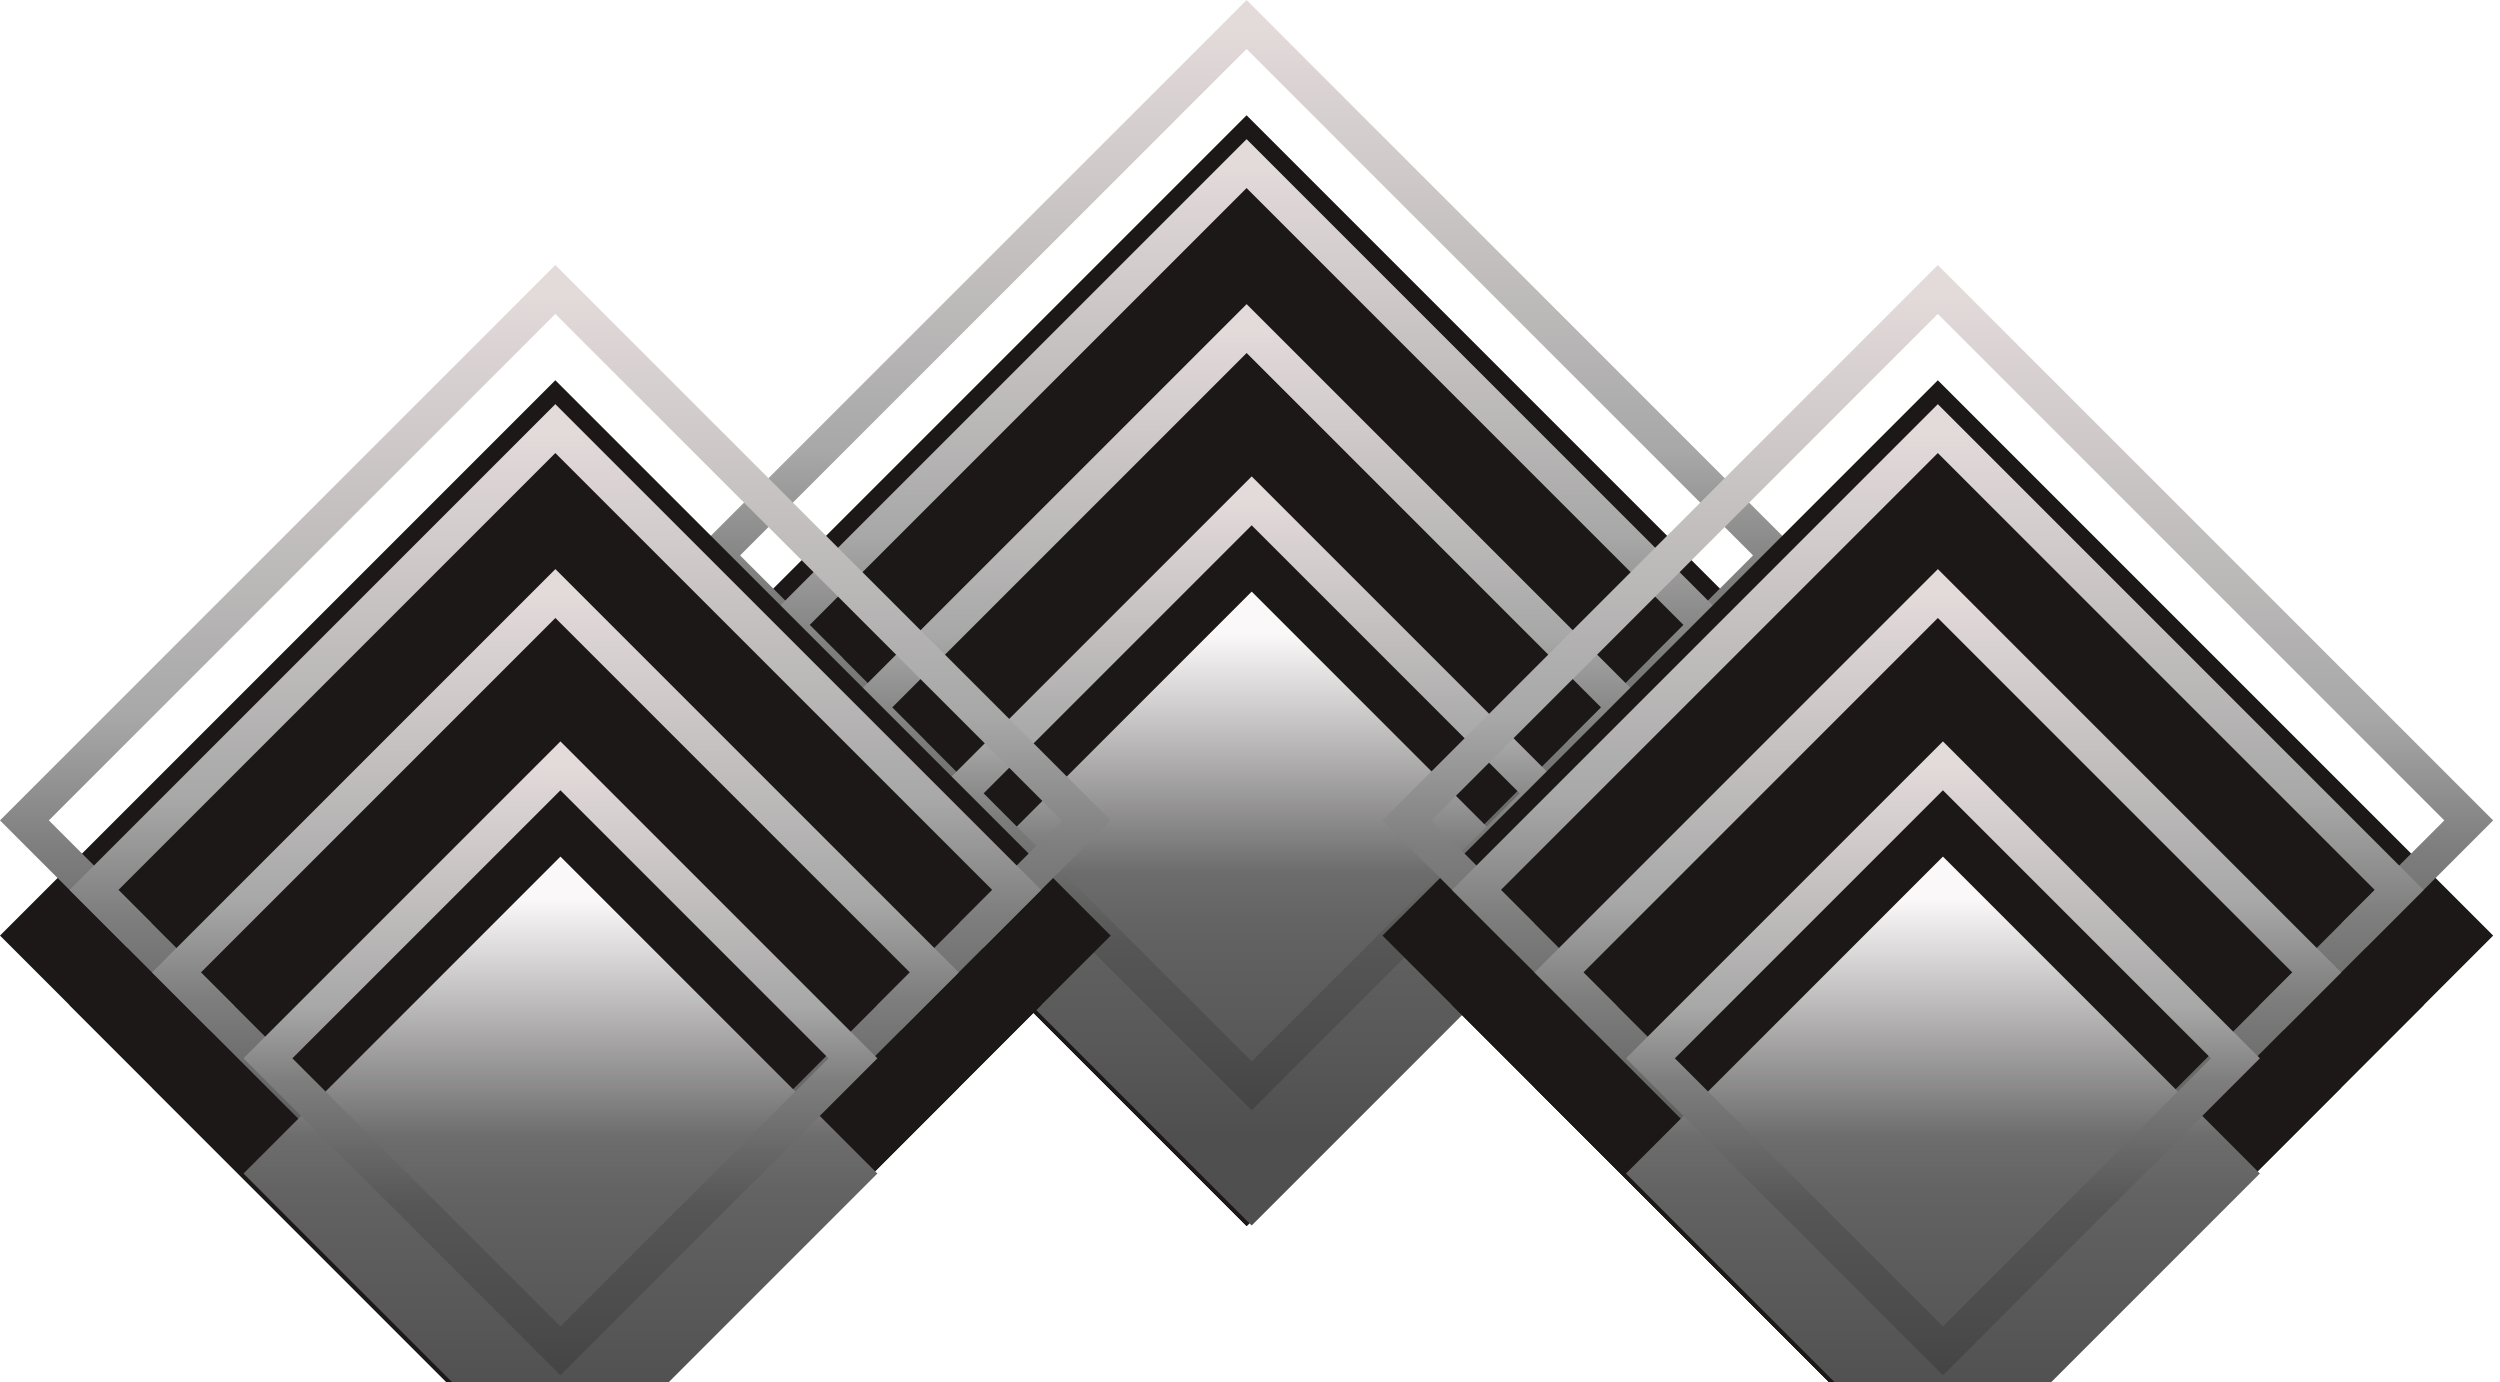
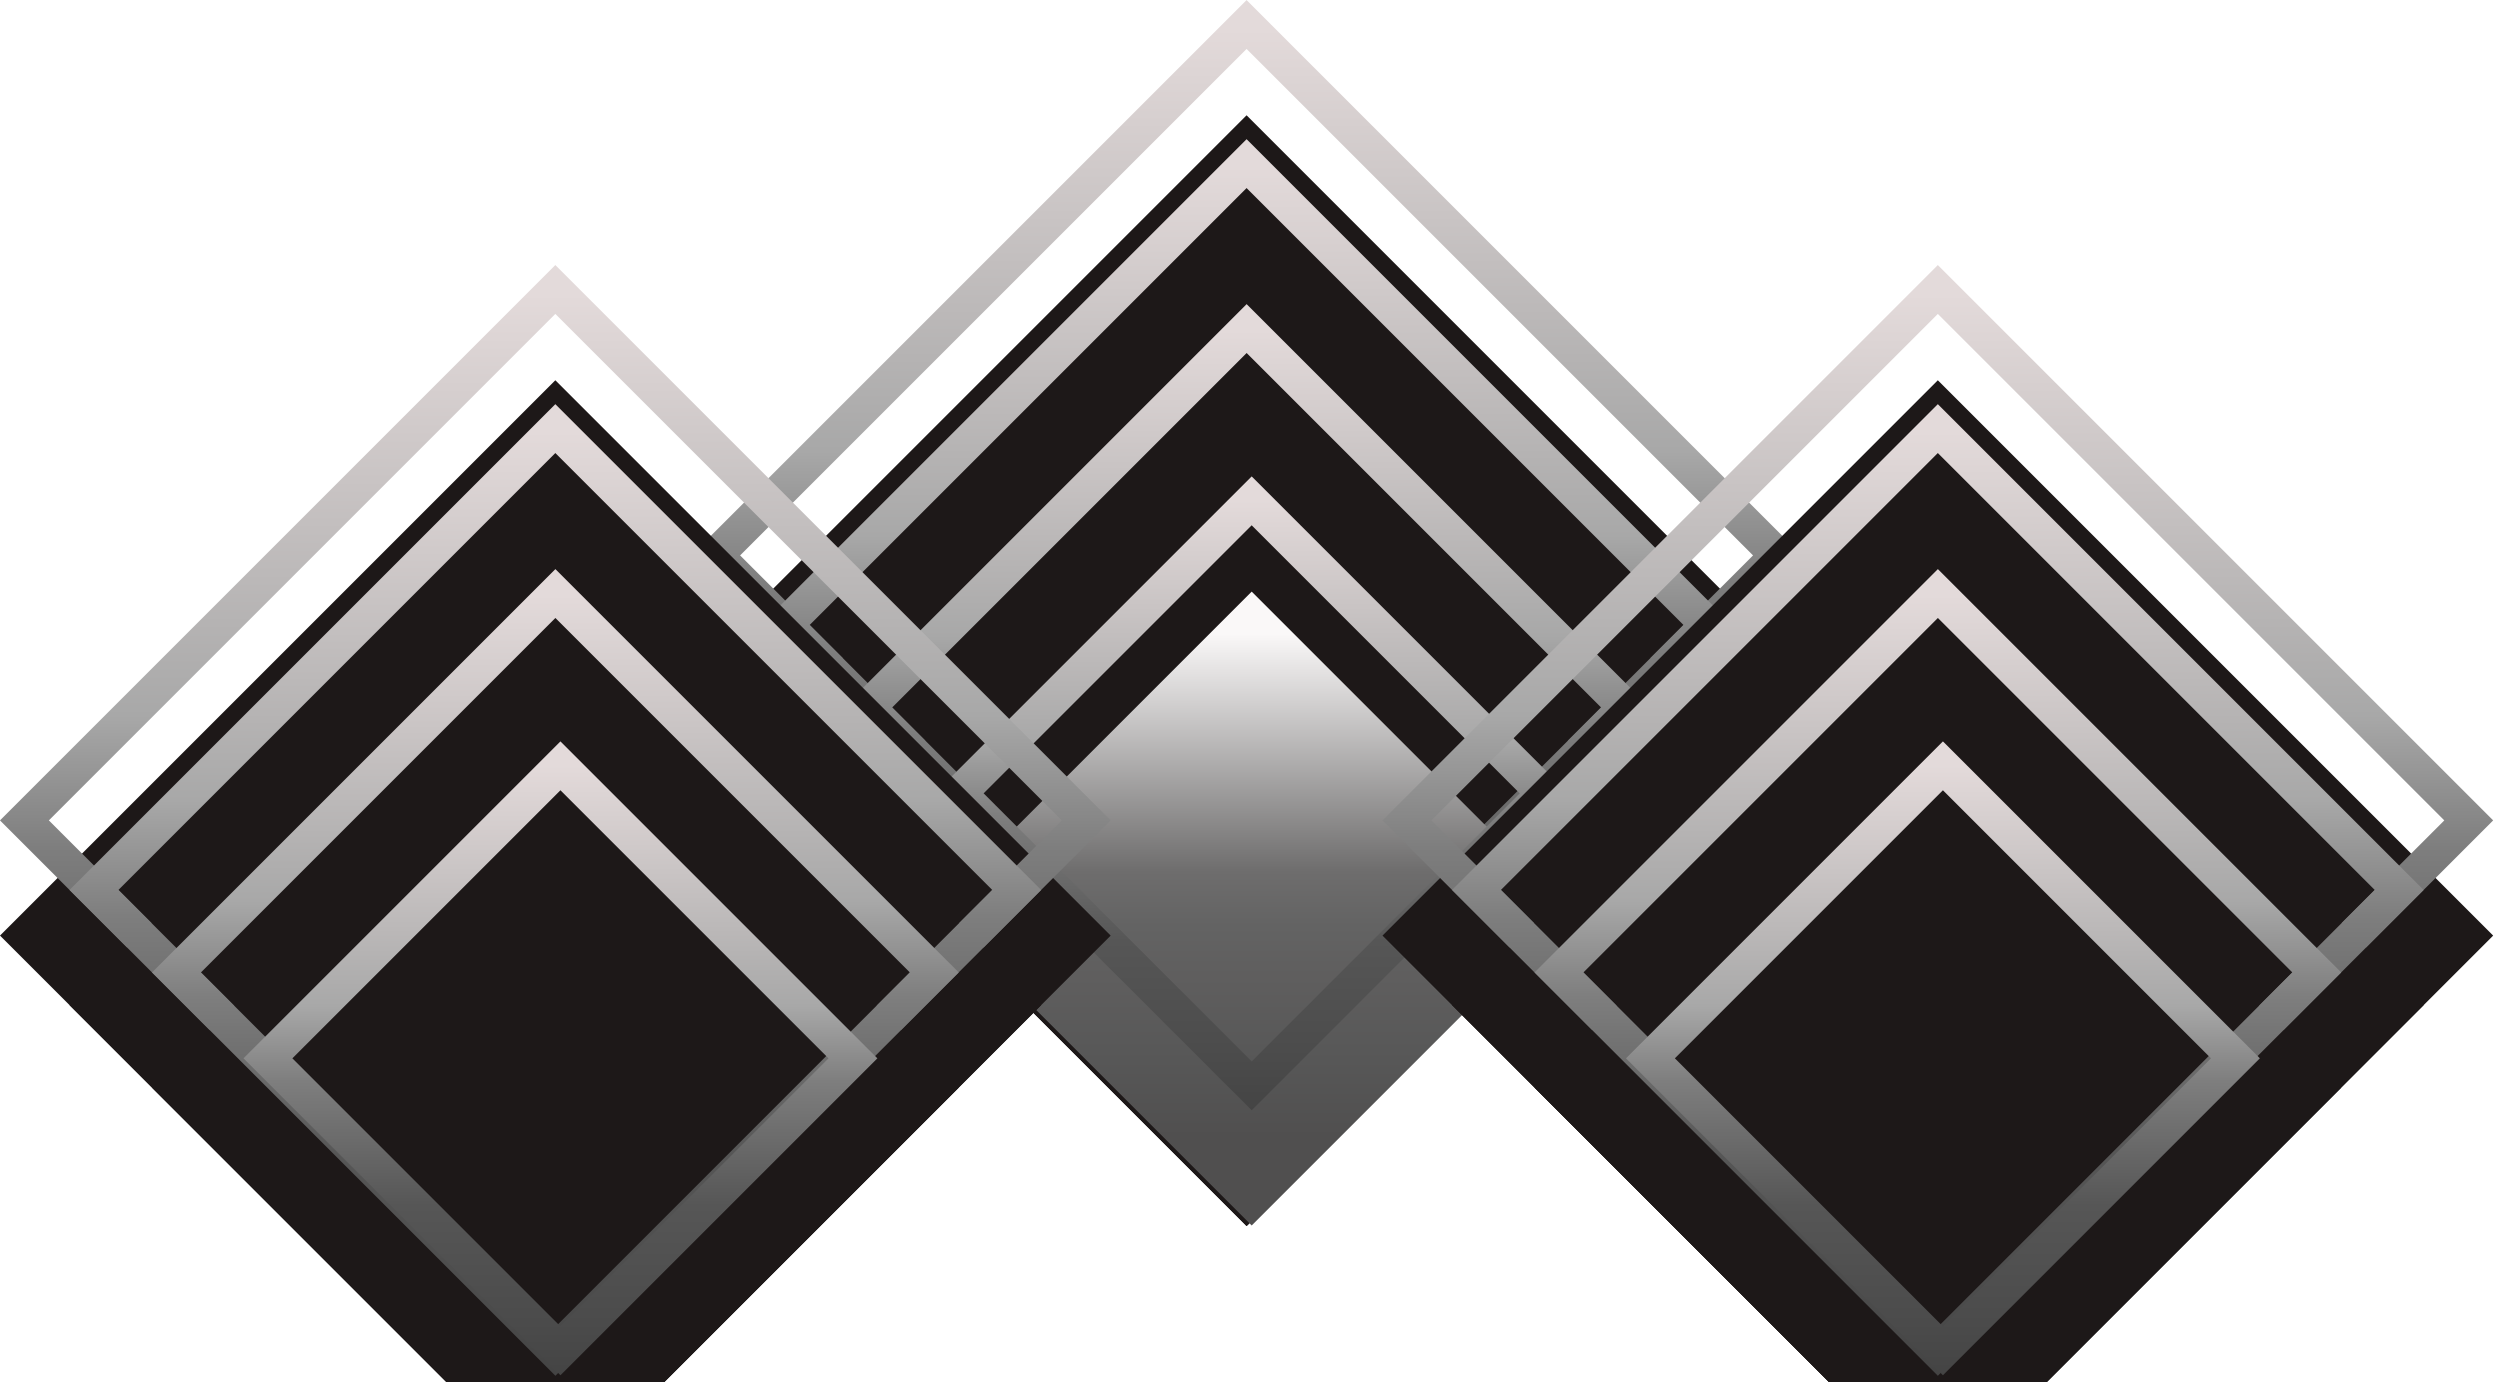
<svg xmlns="http://www.w3.org/2000/svg" width="217" height="120" viewBox="0 0 217 120" fill="none">
  <g filter="url(#filter0_i_481_3)">
    <rect width="68.18" height="68.18" transform="matrix(0.707 -0.707 0.707 0.707 60 48.21)" fill="#1D1818" />
  </g>
  <rect x="2.121" width="65.18" height="65.18" transform="matrix(0.707 -0.707 0.707 0.707 60.621 49.71)" stroke="url(#paint0_linear_481_3)" stroke-width="3" />
  <g filter="url(#filter1_i_481_3)">
    <rect width="59.642" height="59.642" transform="matrix(0.707 -0.707 0.707 0.707 66.037 54.248)" fill="#1D1818" />
  </g>
  <rect x="2.121" width="56.642" height="56.642" transform="matrix(0.707 -0.707 0.707 0.707 66.658 55.748)" stroke="url(#paint1_linear_481_3)" stroke-width="3" />
  <g filter="url(#filter2_i_481_3)">
    <rect width="49.518" height="49.518" transform="matrix(0.707 -0.707 0.707 0.707 73.197 61.407)" fill="#1D1818" />
  </g>
  <rect x="2.121" width="46.518" height="46.518" transform="matrix(0.707 -0.707 0.707 0.707 73.819 62.907)" stroke="url(#paint2_linear_481_3)" stroke-width="3" />
  <g filter="url(#filter3_i_481_3)">
    <rect width="38.911" height="38.911" transform="matrix(0.707 -0.707 0.707 0.707 81.136 68.862)" fill="url(#paint3_linear_481_3)" />
  </g>
  <rect x="2.121" width="35.911" height="35.911" transform="matrix(0.707 -0.707 0.707 0.707 81.757 70.362)" stroke="url(#paint4_linear_481_3)" stroke-width="3" />
  <g filter="url(#filter4_i_481_3)">
    <rect width="68.18" height="68.18" transform="matrix(0.707 -0.707 0.707 0.707 0 71.21)" fill="#1D1818" />
  </g>
  <rect x="2.121" width="65.18" height="65.18" transform="matrix(0.707 -0.707 0.707 0.707 0.621 72.71)" stroke="url(#paint5_linear_481_3)" stroke-width="3" />
  <g filter="url(#filter5_i_481_3)">
    <rect width="59.642" height="59.642" transform="matrix(0.707 -0.707 0.707 0.707 6.037 77.248)" fill="#1D1818" />
  </g>
  <rect x="2.121" width="56.642" height="56.642" transform="matrix(0.707 -0.707 0.707 0.707 6.658 78.748)" stroke="url(#paint6_linear_481_3)" stroke-width="3" />
  <g filter="url(#filter6_i_481_3)">
    <rect width="49.518" height="49.518" transform="matrix(0.707 -0.707 0.707 0.707 13.197 84.407)" fill="#1D1818" />
  </g>
  <rect x="2.121" width="46.518" height="46.518" transform="matrix(0.707 -0.707 0.707 0.707 13.819 85.907)" stroke="url(#paint7_linear_481_3)" stroke-width="3" />
  <g filter="url(#filter7_i_481_3)">
-     <rect width="38.911" height="38.911" transform="matrix(0.707 -0.707 0.707 0.707 21.136 91.862)" fill="url(#paint8_linear_481_3)" />
-   </g>
+     </g>
  <rect x="2.121" width="35.911" height="35.911" transform="matrix(0.707 -0.707 0.707 0.707 21.757 93.362)" stroke="url(#paint9_linear_481_3)" stroke-width="3" />
  <g filter="url(#filter8_i_481_3)">
    <rect width="68.18" height="68.18" transform="matrix(0.707 -0.707 0.707 0.707 120 71.21)" fill="#1D1818" />
  </g>
  <rect x="2.121" width="65.18" height="65.18" transform="matrix(0.707 -0.707 0.707 0.707 120.621 72.71)" stroke="url(#paint10_linear_481_3)" stroke-width="3" />
  <g filter="url(#filter9_i_481_3)">
    <rect width="59.642" height="59.642" transform="matrix(0.707 -0.707 0.707 0.707 126.037 77.248)" fill="#1D1818" />
  </g>
  <rect x="2.121" width="56.642" height="56.642" transform="matrix(0.707 -0.707 0.707 0.707 126.658 78.748)" stroke="url(#paint11_linear_481_3)" stroke-width="3" />
  <g filter="url(#filter10_i_481_3)">
    <rect width="49.518" height="49.518" transform="matrix(0.707 -0.707 0.707 0.707 133.197 84.407)" fill="#1D1818" />
  </g>
  <rect x="2.121" width="46.518" height="46.518" transform="matrix(0.707 -0.707 0.707 0.707 133.819 85.907)" stroke="url(#paint12_linear_481_3)" stroke-width="3" />
  <g filter="url(#filter11_i_481_3)">
-     <rect width="38.911" height="38.911" transform="matrix(0.707 -0.707 0.707 0.707 141.136 91.862)" fill="url(#paint13_linear_481_3)" />
-   </g>
+     </g>
  <rect x="2.121" width="35.911" height="35.911" transform="matrix(0.707 -0.707 0.707 0.707 141.757 93.362)" stroke="url(#paint14_linear_481_3)" stroke-width="3" />
  <defs>
    <filter id="filter0_i_481_3" x="60" y="0" width="96.422" height="100.421" filterUnits="userSpaceOnUse" color-interpolation-filters="sRGB">
      <feFlood flood-opacity="0" result="BackgroundImageFix" />
      <feBlend mode="normal" in="SourceGraphic" in2="BackgroundImageFix" result="shape" />
      <feColorMatrix in="SourceAlpha" type="matrix" values="0 0 0 0 0 0 0 0 0 0 0 0 0 0 0 0 0 0 127 0" result="hardAlpha" />
      <feOffset dy="10" />
      <feGaussianBlur stdDeviation="2" />
      <feComposite in2="hardAlpha" operator="arithmetic" k2="-1" k3="1" />
      <feColorMatrix type="matrix" values="0 0 0 0 0 0 0 0 0 0 0 0 0 0 0 0 0 0 0.5 0" />
      <feBlend mode="normal" in2="shape" result="effect1_innerShadow_481_3" />
    </filter>
    <filter id="filter1_i_481_3" x="66.037" y="12.075" width="84.347" height="88.347" filterUnits="userSpaceOnUse" color-interpolation-filters="sRGB">
      <feFlood flood-opacity="0" result="BackgroundImageFix" />
      <feBlend mode="normal" in="SourceGraphic" in2="BackgroundImageFix" result="shape" />
      <feColorMatrix in="SourceAlpha" type="matrix" values="0 0 0 0 0 0 0 0 0 0 0 0 0 0 0 0 0 0 127 0" result="hardAlpha" />
      <feOffset dy="10" />
      <feGaussianBlur stdDeviation="2" />
      <feComposite in2="hardAlpha" operator="arithmetic" k2="-1" k3="1" />
      <feColorMatrix type="matrix" values="0 0 0 0 0 0 0 0 0 0 0 0 0 0 0 0 0 0 0.5 0" />
      <feBlend mode="normal" in2="shape" result="effect1_innerShadow_481_3" />
    </filter>
    <filter id="filter2_i_481_3" x="73.197" y="26.393" width="70.028" height="74.028" filterUnits="userSpaceOnUse" color-interpolation-filters="sRGB">
      <feFlood flood-opacity="0" result="BackgroundImageFix" />
      <feBlend mode="normal" in="SourceGraphic" in2="BackgroundImageFix" result="shape" />
      <feColorMatrix in="SourceAlpha" type="matrix" values="0 0 0 0 0 0 0 0 0 0 0 0 0 0 0 0 0 0 127 0" result="hardAlpha" />
      <feOffset dy="10" />
      <feGaussianBlur stdDeviation="2" />
      <feComposite in2="hardAlpha" operator="arithmetic" k2="-1" k3="1" />
      <feColorMatrix type="matrix" values="0 0 0 0 0 0 0 0 0 0 0 0 0 0 0 0 0 0 0.5 0" />
      <feBlend mode="normal" in2="shape" result="effect1_innerShadow_481_3" />
    </filter>
    <filter id="filter3_i_481_3" x="81.136" y="41.347" width="55.029" height="59.029" filterUnits="userSpaceOnUse" color-interpolation-filters="sRGB">
      <feFlood flood-opacity="0" result="BackgroundImageFix" />
      <feBlend mode="normal" in="SourceGraphic" in2="BackgroundImageFix" result="shape" />
      <feColorMatrix in="SourceAlpha" type="matrix" values="0 0 0 0 0 0 0 0 0 0 0 0 0 0 0 0 0 0 127 0" result="hardAlpha" />
      <feOffset dy="10" />
      <feGaussianBlur stdDeviation="2" />
      <feComposite in2="hardAlpha" operator="arithmetic" k2="-1" k3="1" />
      <feColorMatrix type="matrix" values="0 0 0 0 0 0 0 0 0 0 0 0 0 0 0 0 0 0 0.5 0" />
      <feBlend mode="normal" in2="shape" result="effect1_innerShadow_481_3" />
    </filter>
    <filter id="filter4_i_481_3" x="0" y="23" width="96.422" height="100.421" filterUnits="userSpaceOnUse" color-interpolation-filters="sRGB">
      <feFlood flood-opacity="0" result="BackgroundImageFix" />
      <feBlend mode="normal" in="SourceGraphic" in2="BackgroundImageFix" result="shape" />
      <feColorMatrix in="SourceAlpha" type="matrix" values="0 0 0 0 0 0 0 0 0 0 0 0 0 0 0 0 0 0 127 0" result="hardAlpha" />
      <feOffset dy="10" />
      <feGaussianBlur stdDeviation="2" />
      <feComposite in2="hardAlpha" operator="arithmetic" k2="-1" k3="1" />
      <feColorMatrix type="matrix" values="0 0 0 0 0 0 0 0 0 0 0 0 0 0 0 0 0 0 0.5 0" />
      <feBlend mode="normal" in2="shape" result="effect1_innerShadow_481_3" />
    </filter>
    <filter id="filter5_i_481_3" x="6.037" y="35.075" width="84.347" height="88.347" filterUnits="userSpaceOnUse" color-interpolation-filters="sRGB">
      <feFlood flood-opacity="0" result="BackgroundImageFix" />
      <feBlend mode="normal" in="SourceGraphic" in2="BackgroundImageFix" result="shape" />
      <feColorMatrix in="SourceAlpha" type="matrix" values="0 0 0 0 0 0 0 0 0 0 0 0 0 0 0 0 0 0 127 0" result="hardAlpha" />
      <feOffset dy="10" />
      <feGaussianBlur stdDeviation="2" />
      <feComposite in2="hardAlpha" operator="arithmetic" k2="-1" k3="1" />
      <feColorMatrix type="matrix" values="0 0 0 0 0 0 0 0 0 0 0 0 0 0 0 0 0 0 0.5 0" />
      <feBlend mode="normal" in2="shape" result="effect1_innerShadow_481_3" />
    </filter>
    <filter id="filter6_i_481_3" x="13.197" y="49.393" width="70.028" height="74.028" filterUnits="userSpaceOnUse" color-interpolation-filters="sRGB">
      <feFlood flood-opacity="0" result="BackgroundImageFix" />
      <feBlend mode="normal" in="SourceGraphic" in2="BackgroundImageFix" result="shape" />
      <feColorMatrix in="SourceAlpha" type="matrix" values="0 0 0 0 0 0 0 0 0 0 0 0 0 0 0 0 0 0 127 0" result="hardAlpha" />
      <feOffset dy="10" />
      <feGaussianBlur stdDeviation="2" />
      <feComposite in2="hardAlpha" operator="arithmetic" k2="-1" k3="1" />
      <feColorMatrix type="matrix" values="0 0 0 0 0 0 0 0 0 0 0 0 0 0 0 0 0 0 0.5 0" />
      <feBlend mode="normal" in2="shape" result="effect1_innerShadow_481_3" />
    </filter>
    <filter id="filter7_i_481_3" x="21.136" y="64.347" width="55.029" height="59.029" filterUnits="userSpaceOnUse" color-interpolation-filters="sRGB">
      <feFlood flood-opacity="0" result="BackgroundImageFix" />
      <feBlend mode="normal" in="SourceGraphic" in2="BackgroundImageFix" result="shape" />
      <feColorMatrix in="SourceAlpha" type="matrix" values="0 0 0 0 0 0 0 0 0 0 0 0 0 0 0 0 0 0 127 0" result="hardAlpha" />
      <feOffset dy="10" />
      <feGaussianBlur stdDeviation="2" />
      <feComposite in2="hardAlpha" operator="arithmetic" k2="-1" k3="1" />
      <feColorMatrix type="matrix" values="0 0 0 0 0 0 0 0 0 0 0 0 0 0 0 0 0 0 0.5 0" />
      <feBlend mode="normal" in2="shape" result="effect1_innerShadow_481_3" />
    </filter>
    <filter id="filter8_i_481_3" x="120" y="23" width="96.422" height="100.421" filterUnits="userSpaceOnUse" color-interpolation-filters="sRGB">
      <feFlood flood-opacity="0" result="BackgroundImageFix" />
      <feBlend mode="normal" in="SourceGraphic" in2="BackgroundImageFix" result="shape" />
      <feColorMatrix in="SourceAlpha" type="matrix" values="0 0 0 0 0 0 0 0 0 0 0 0 0 0 0 0 0 0 127 0" result="hardAlpha" />
      <feOffset dy="10" />
      <feGaussianBlur stdDeviation="2" />
      <feComposite in2="hardAlpha" operator="arithmetic" k2="-1" k3="1" />
      <feColorMatrix type="matrix" values="0 0 0 0 0 0 0 0 0 0 0 0 0 0 0 0 0 0 0.5 0" />
      <feBlend mode="normal" in2="shape" result="effect1_innerShadow_481_3" />
    </filter>
    <filter id="filter9_i_481_3" x="126.037" y="35.075" width="84.347" height="88.347" filterUnits="userSpaceOnUse" color-interpolation-filters="sRGB">
      <feFlood flood-opacity="0" result="BackgroundImageFix" />
      <feBlend mode="normal" in="SourceGraphic" in2="BackgroundImageFix" result="shape" />
      <feColorMatrix in="SourceAlpha" type="matrix" values="0 0 0 0 0 0 0 0 0 0 0 0 0 0 0 0 0 0 127 0" result="hardAlpha" />
      <feOffset dy="10" />
      <feGaussianBlur stdDeviation="2" />
      <feComposite in2="hardAlpha" operator="arithmetic" k2="-1" k3="1" />
      <feColorMatrix type="matrix" values="0 0 0 0 0 0 0 0 0 0 0 0 0 0 0 0 0 0 0.5 0" />
      <feBlend mode="normal" in2="shape" result="effect1_innerShadow_481_3" />
    </filter>
    <filter id="filter10_i_481_3" x="133.197" y="49.393" width="70.028" height="74.028" filterUnits="userSpaceOnUse" color-interpolation-filters="sRGB">
      <feFlood flood-opacity="0" result="BackgroundImageFix" />
      <feBlend mode="normal" in="SourceGraphic" in2="BackgroundImageFix" result="shape" />
      <feColorMatrix in="SourceAlpha" type="matrix" values="0 0 0 0 0 0 0 0 0 0 0 0 0 0 0 0 0 0 127 0" result="hardAlpha" />
      <feOffset dy="10" />
      <feGaussianBlur stdDeviation="2" />
      <feComposite in2="hardAlpha" operator="arithmetic" k2="-1" k3="1" />
      <feColorMatrix type="matrix" values="0 0 0 0 0 0 0 0 0 0 0 0 0 0 0 0 0 0 0.5 0" />
      <feBlend mode="normal" in2="shape" result="effect1_innerShadow_481_3" />
    </filter>
    <filter id="filter11_i_481_3" x="141.136" y="64.347" width="55.029" height="59.029" filterUnits="userSpaceOnUse" color-interpolation-filters="sRGB">
      <feFlood flood-opacity="0" result="BackgroundImageFix" />
      <feBlend mode="normal" in="SourceGraphic" in2="BackgroundImageFix" result="shape" />
      <feColorMatrix in="SourceAlpha" type="matrix" values="0 0 0 0 0 0 0 0 0 0 0 0 0 0 0 0 0 0 127 0" result="hardAlpha" />
      <feOffset dy="10" />
      <feGaussianBlur stdDeviation="2" />
      <feComposite in2="hardAlpha" operator="arithmetic" k2="-1" k3="1" />
      <feColorMatrix type="matrix" values="0 0 0 0 0 0 0 0 0 0 0 0 0 0 0 0 0 0 0.5 0" />
      <feBlend mode="normal" in2="shape" result="effect1_innerShadow_481_3" />
    </filter>
    <linearGradient id="paint0_linear_481_3" x1="67.597" y1="0.863" x2="0.343" y2="68.117" gradientUnits="userSpaceOnUse">
      <stop stop-color="#E3DADA" />
      <stop offset="0.385" stop-color="#A8A8A8" />
      <stop offset="0.505" stop-color="#7E7E7E" />
      <stop offset="0.704" stop-color="#565656" />
      <stop offset="0.893" stop-color="#4B4B4B" />
      <stop offset="1" stop-color="#424242" />
    </linearGradient>
    <linearGradient id="paint1_linear_481_3" x1="59.132" y1="0.755" x2="0.3" y2="59.586" gradientUnits="userSpaceOnUse">
      <stop stop-color="#E3DADA" />
      <stop offset="0.385" stop-color="#A8A8A8" />
      <stop offset="0.505" stop-color="#7E7E7E" />
      <stop offset="0.704" stop-color="#565656" />
      <stop offset="0.893" stop-color="#4B4B4B" />
      <stop offset="1" stop-color="#424242" />
    </linearGradient>
    <linearGradient id="paint2_linear_481_3" x1="49.094" y1="0.626" x2="0.249" y2="49.471" gradientUnits="userSpaceOnUse">
      <stop stop-color="#E3DADA" />
      <stop offset="0.385" stop-color="#A8A8A8" />
      <stop offset="0.505" stop-color="#7E7E7E" />
      <stop offset="0.704" stop-color="#565656" />
      <stop offset="0.893" stop-color="#4B4B4B" />
      <stop offset="1" stop-color="#424242" />
    </linearGradient>
    <linearGradient id="paint3_linear_481_3" x1="36.158" y1="2.411" x2="1.446" y2="37.122" gradientUnits="userSpaceOnUse">
      <stop stop-color="#FAF8F8" />
      <stop offset="0.421" stop-color="#6E6D6D" />
      <stop offset="0.517" stop-color="#636363" />
      <stop offset="0.606" stop-color="#5F5E5E" />
      <stop offset="0.737" stop-color="#585858" />
      <stop offset="0.89" stop-color="#504F4F" />
    </linearGradient>
    <linearGradient id="paint4_linear_481_3" x1="38.578" y1="0.492" x2="0.196" y2="38.875" gradientUnits="userSpaceOnUse">
      <stop stop-color="#E3DADA" />
      <stop offset="0.385" stop-color="#A8A8A8" />
      <stop offset="0.505" stop-color="#7E7E7E" />
      <stop offset="0.704" stop-color="#565656" />
      <stop offset="0.893" stop-color="#4B4B4B" />
      <stop offset="1" stop-color="#424242" />
    </linearGradient>
    <linearGradient id="paint5_linear_481_3" x1="67.597" y1="0.863" x2="0.343" y2="68.117" gradientUnits="userSpaceOnUse">
      <stop stop-color="#E3DADA" />
      <stop offset="0.385" stop-color="#A8A8A8" />
      <stop offset="0.505" stop-color="#7E7E7E" />
      <stop offset="0.704" stop-color="#565656" />
      <stop offset="0.893" stop-color="#4B4B4B" />
      <stop offset="1" stop-color="#424242" />
    </linearGradient>
    <linearGradient id="paint6_linear_481_3" x1="59.132" y1="0.755" x2="0.3" y2="59.586" gradientUnits="userSpaceOnUse">
      <stop stop-color="#E3DADA" />
      <stop offset="0.385" stop-color="#A8A8A8" />
      <stop offset="0.505" stop-color="#7E7E7E" />
      <stop offset="0.704" stop-color="#565656" />
      <stop offset="0.893" stop-color="#4B4B4B" />
      <stop offset="1" stop-color="#424242" />
    </linearGradient>
    <linearGradient id="paint7_linear_481_3" x1="49.094" y1="0.626" x2="0.249" y2="49.471" gradientUnits="userSpaceOnUse">
      <stop stop-color="#E3DADA" />
      <stop offset="0.385" stop-color="#A8A8A8" />
      <stop offset="0.505" stop-color="#7E7E7E" />
      <stop offset="0.704" stop-color="#565656" />
      <stop offset="0.893" stop-color="#4B4B4B" />
      <stop offset="1" stop-color="#424242" />
    </linearGradient>
    <linearGradient id="paint8_linear_481_3" x1="36.158" y1="2.411" x2="1.446" y2="37.122" gradientUnits="userSpaceOnUse">
      <stop stop-color="#FAF8F8" />
      <stop offset="0.421" stop-color="#6E6D6D" />
      <stop offset="0.517" stop-color="#636363" />
      <stop offset="0.606" stop-color="#5F5E5E" />
      <stop offset="0.737" stop-color="#585858" />
      <stop offset="0.89" stop-color="#504F4F" />
    </linearGradient>
    <linearGradient id="paint9_linear_481_3" x1="38.578" y1="0.492" x2="0.196" y2="38.875" gradientUnits="userSpaceOnUse">
      <stop stop-color="#E3DADA" />
      <stop offset="0.385" stop-color="#A8A8A8" />
      <stop offset="0.505" stop-color="#7E7E7E" />
      <stop offset="0.704" stop-color="#565656" />
      <stop offset="0.893" stop-color="#4B4B4B" />
      <stop offset="1" stop-color="#424242" />
    </linearGradient>
    <linearGradient id="paint10_linear_481_3" x1="67.597" y1="0.863" x2="0.343" y2="68.117" gradientUnits="userSpaceOnUse">
      <stop stop-color="#E3DADA" />
      <stop offset="0.385" stop-color="#A8A8A8" />
      <stop offset="0.505" stop-color="#7E7E7E" />
      <stop offset="0.704" stop-color="#565656" />
      <stop offset="0.893" stop-color="#4B4B4B" />
      <stop offset="1" stop-color="#424242" />
    </linearGradient>
    <linearGradient id="paint11_linear_481_3" x1="59.132" y1="0.755" x2="0.3" y2="59.586" gradientUnits="userSpaceOnUse">
      <stop stop-color="#E3DADA" />
      <stop offset="0.385" stop-color="#A8A8A8" />
      <stop offset="0.505" stop-color="#7E7E7E" />
      <stop offset="0.704" stop-color="#565656" />
      <stop offset="0.893" stop-color="#4B4B4B" />
      <stop offset="1" stop-color="#424242" />
    </linearGradient>
    <linearGradient id="paint12_linear_481_3" x1="49.094" y1="0.626" x2="0.249" y2="49.471" gradientUnits="userSpaceOnUse">
      <stop stop-color="#E3DADA" />
      <stop offset="0.385" stop-color="#A8A8A8" />
      <stop offset="0.505" stop-color="#7E7E7E" />
      <stop offset="0.704" stop-color="#565656" />
      <stop offset="0.893" stop-color="#4B4B4B" />
      <stop offset="1" stop-color="#424242" />
    </linearGradient>
    <linearGradient id="paint13_linear_481_3" x1="36.158" y1="2.411" x2="1.446" y2="37.122" gradientUnits="userSpaceOnUse">
      <stop stop-color="#FAF8F8" />
      <stop offset="0.421" stop-color="#6E6D6D" />
      <stop offset="0.517" stop-color="#636363" />
      <stop offset="0.606" stop-color="#5F5E5E" />
      <stop offset="0.737" stop-color="#585858" />
      <stop offset="0.89" stop-color="#504F4F" />
    </linearGradient>
    <linearGradient id="paint14_linear_481_3" x1="38.578" y1="0.492" x2="0.196" y2="38.875" gradientUnits="userSpaceOnUse">
      <stop stop-color="#E3DADA" />
      <stop offset="0.385" stop-color="#A8A8A8" />
      <stop offset="0.505" stop-color="#7E7E7E" />
      <stop offset="0.704" stop-color="#565656" />
      <stop offset="0.893" stop-color="#4B4B4B" />
      <stop offset="1" stop-color="#424242" />
    </linearGradient>
  </defs>
</svg>